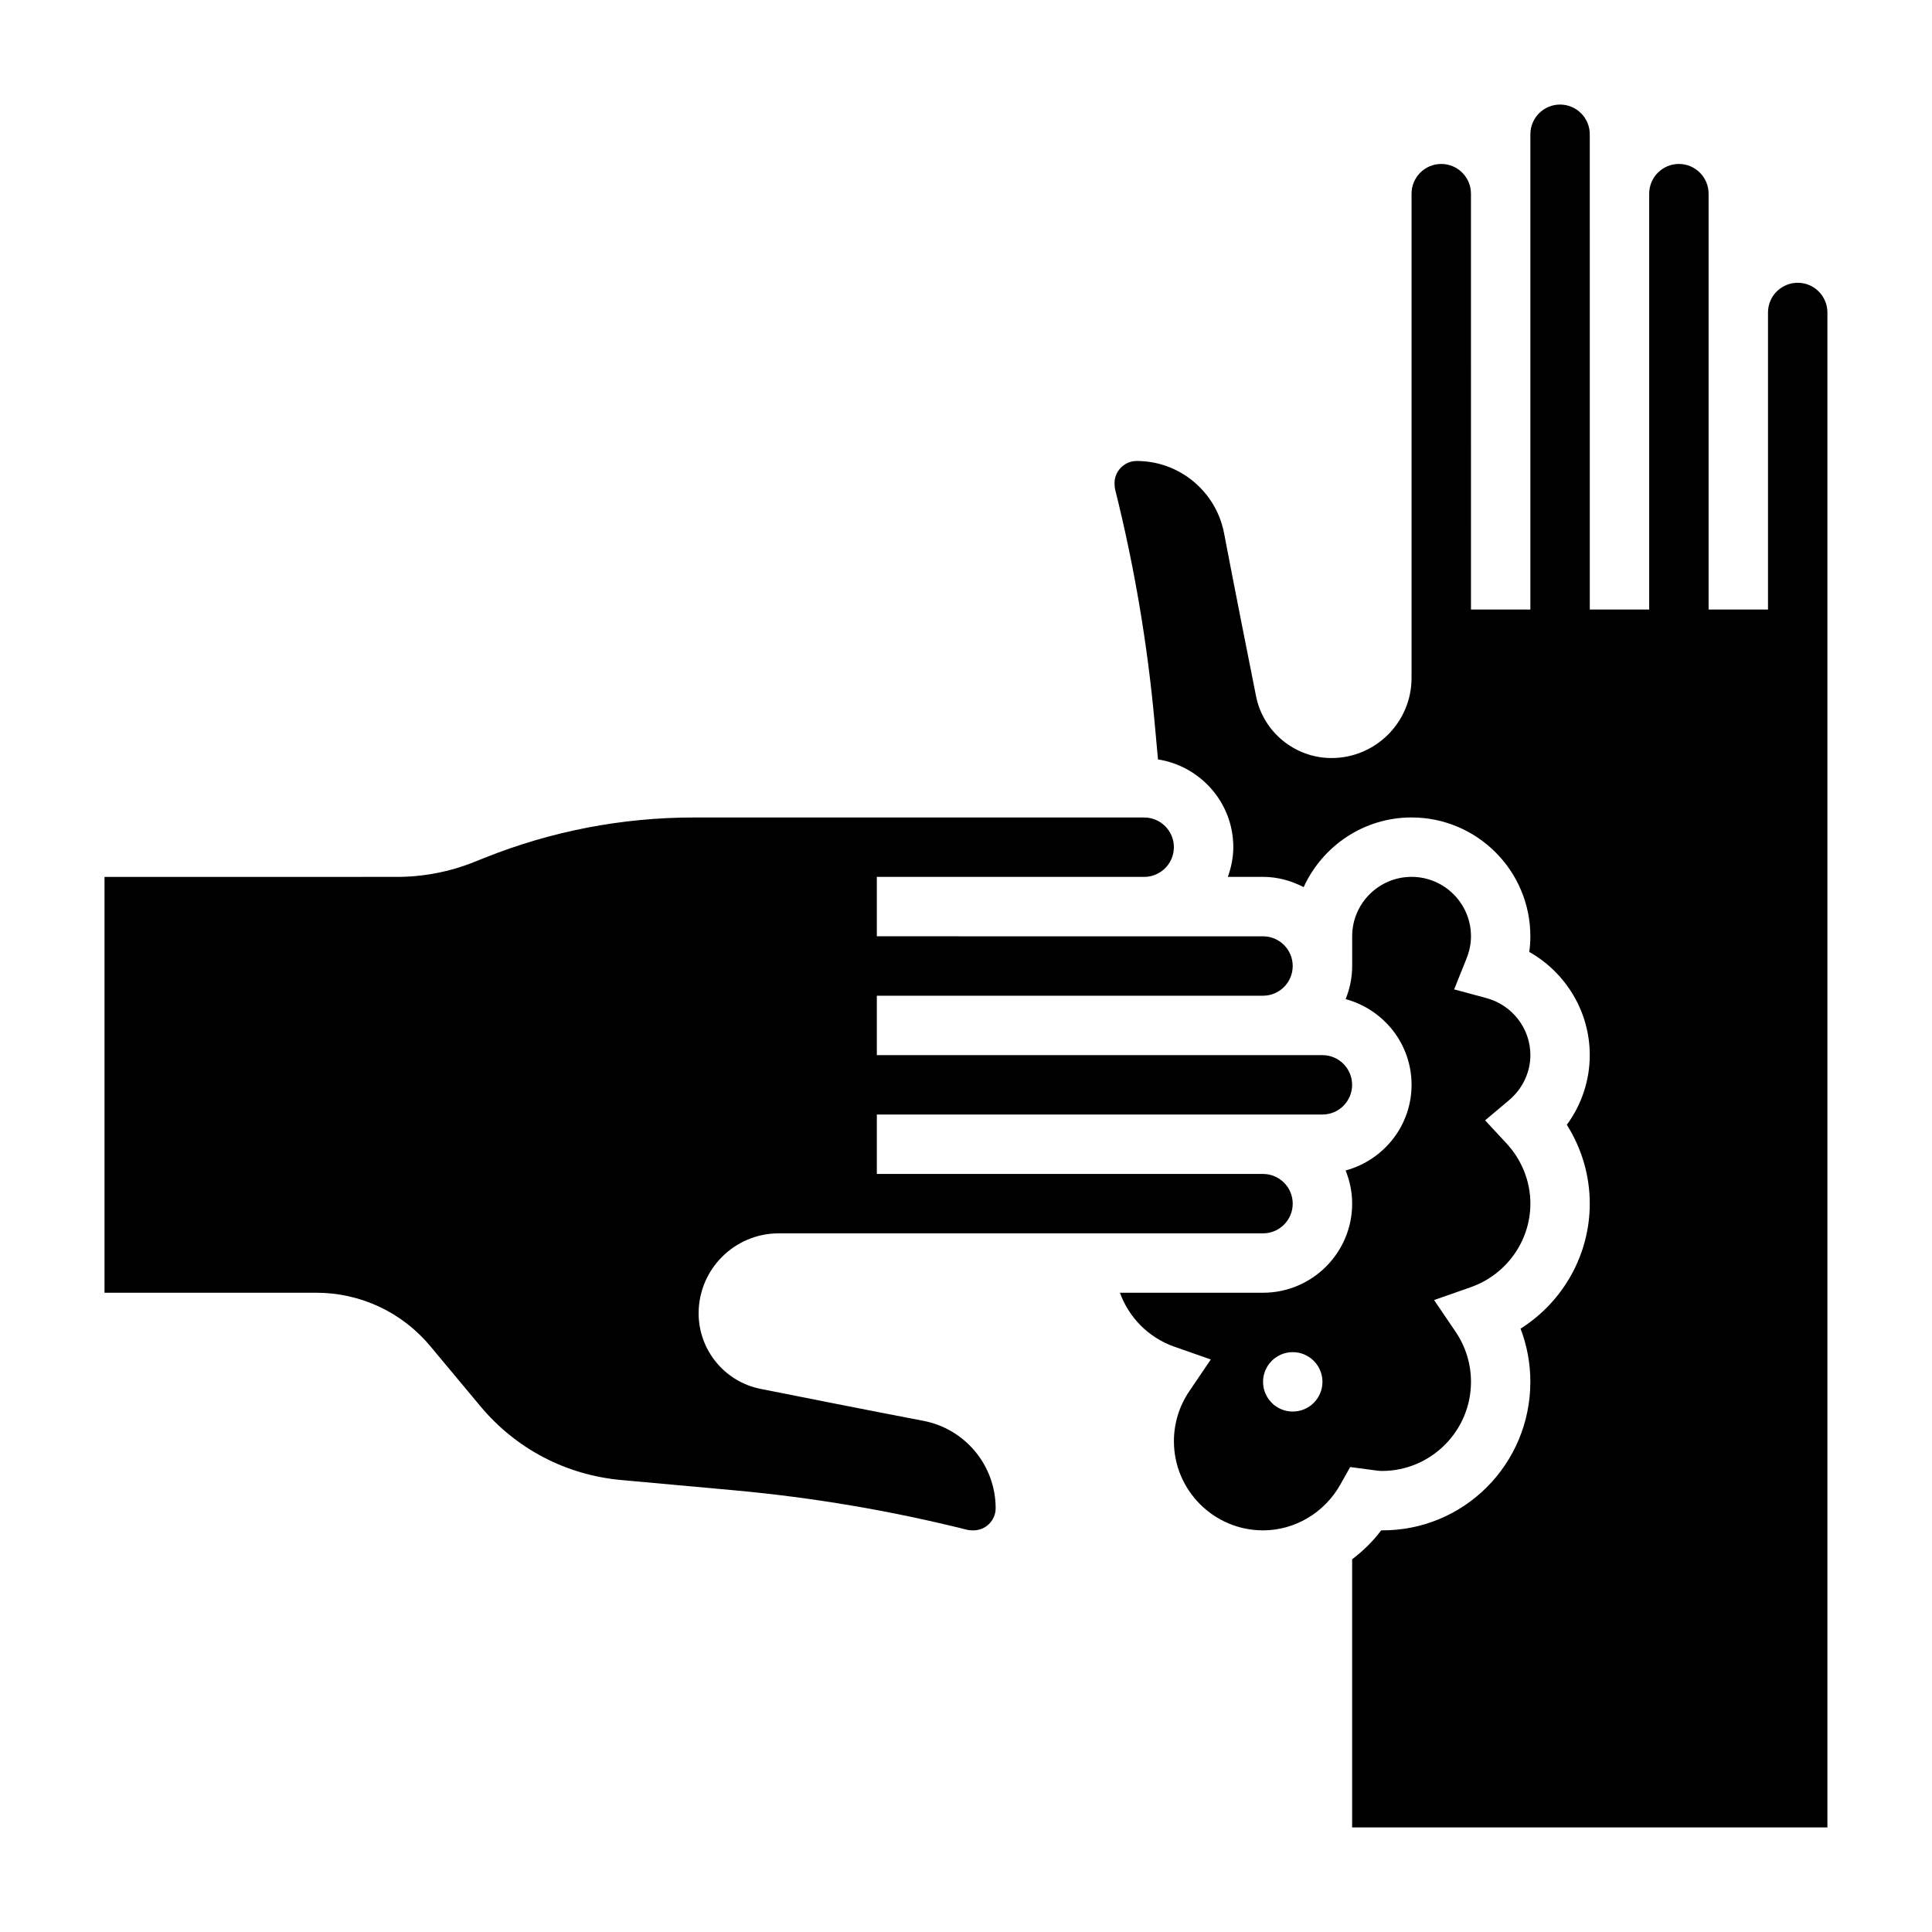
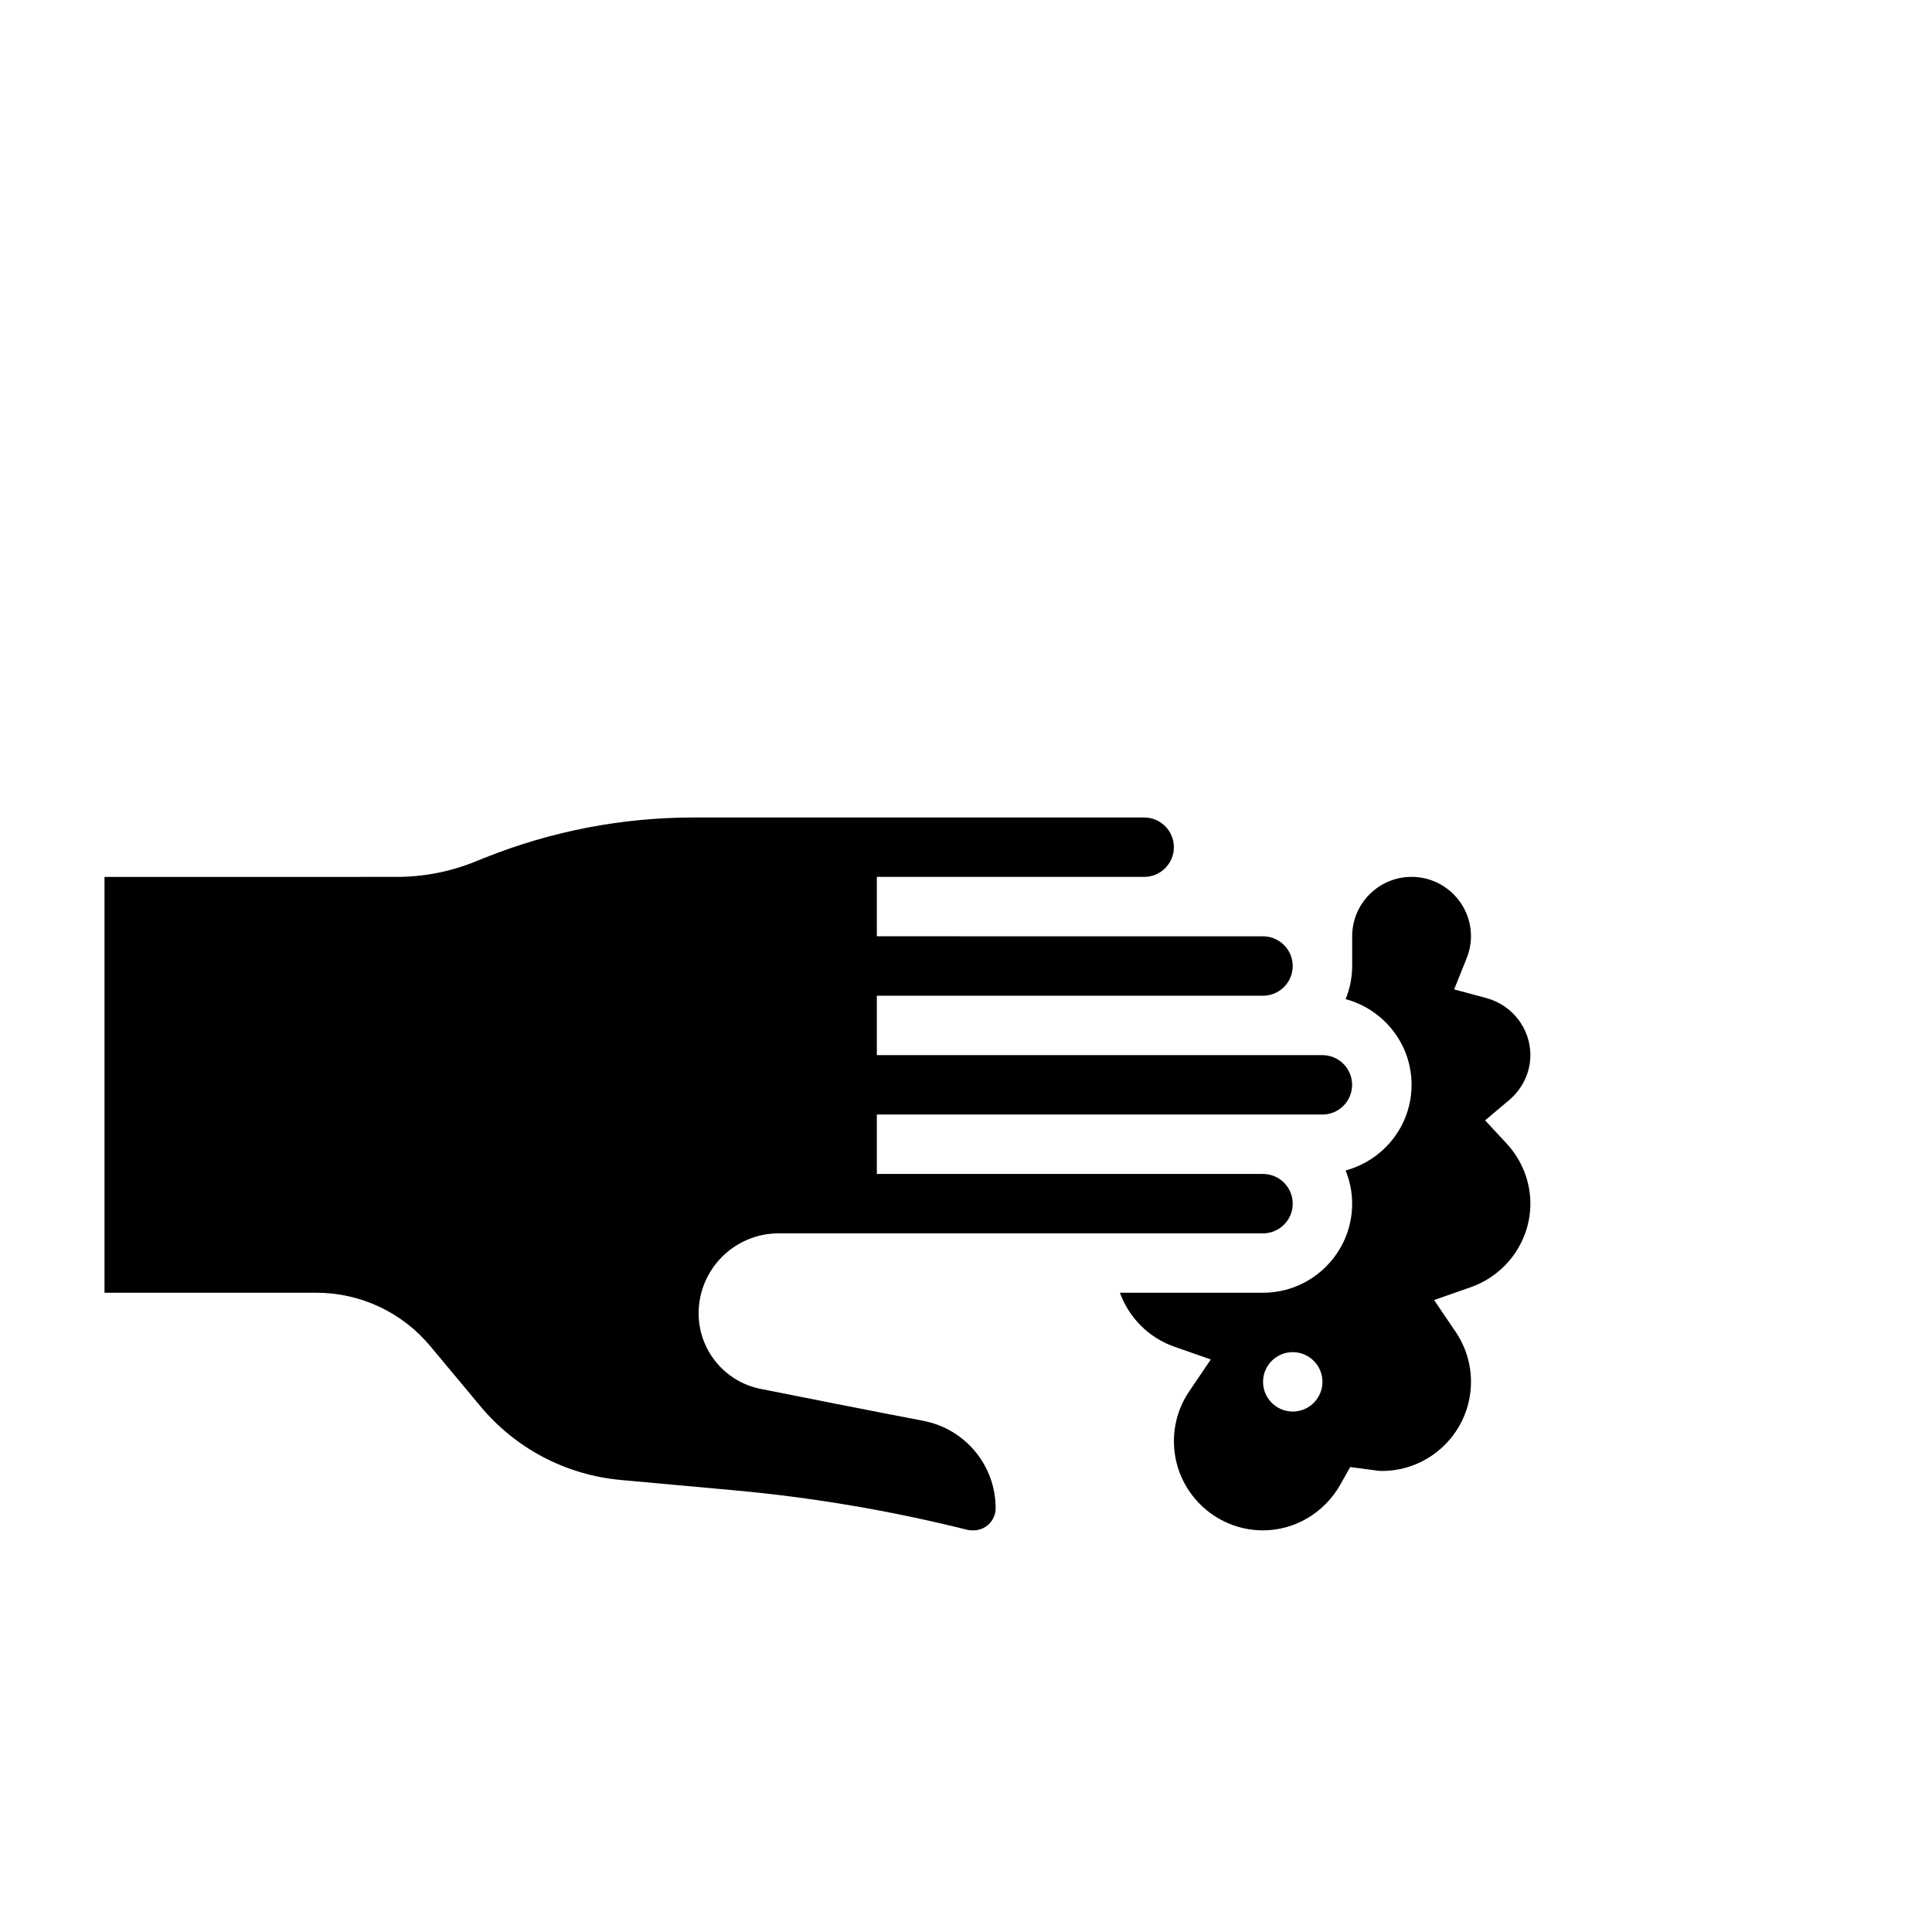
<svg xmlns="http://www.w3.org/2000/svg" fill="#000000" width="800px" height="800px" version="1.1" viewBox="144 144 512 512">
  <g>
    <path d="m388.73 520.54c-14.695-2.809-32.355-6.32-43.195-8.477-9.508-1.898-16.406-10.32-16.391-20.035 0.016-11.676 9.523-21.176 21.199-21.176h128.37c4.344 0 7.871-3.527 7.871-7.871s-3.527-7.871-7.871-7.871l-102.34-0.004v-15.742h118.08c4.344 0 7.871-3.535 7.871-7.871 0-4.336-3.527-7.871-7.871-7.871l-118.08-0.004v-15.742h102.34c4.344 0 7.871-3.535 7.871-7.871s-3.527-7.871-7.871-7.871l-102.34-0.004v-15.742h70.848c4.344 0 7.871-3.535 7.871-7.871 0-4.336-3.527-7.871-7.871-7.871l-119.25-0.004c-19.113 0-37.809 3.598-55.555 10.699l-2.754 1.102c-6.543 2.613-13.422 3.938-20.469 3.945l-77.496 0.008v110.2l56.098-0.008c11.723 0 22.75 5.164 30.246 14.168l13.227 15.863c9.422 11.312 22.688 18.27 37.344 19.602l30.008 2.731c20.695 1.883 41.43 5.391 61.605 10.438 0.512 0.133 1.039 0.172 1.621 0.18 1.684 0 3.141-0.598 4.25-1.684 1.133-1.113 1.762-2.609 1.762-4.207 0-11.281-8.047-21.012-19.137-23.137z" />
-     <path d="m620.41 218.94c-4.344 0-7.871 3.535-7.871 7.871v78.719h-15.742v-110.21c0-4.336-3.527-7.871-7.871-7.871s-7.871 3.535-7.871 7.871v110.21h-15.742l-0.004-125.95c0-4.336-3.527-7.871-7.871-7.871s-7.871 3.535-7.871 7.871v125.95h-15.742l-0.004-110.21c0-4.336-3.527-7.871-7.871-7.871s-7.871 3.535-7.871 7.871v128.36c0 11.684-9.5 21.191-21.184 21.207h-0.016c-9.707 0-18.121-6.887-20.012-16.391-2.156-10.84-5.668-28.496-8.477-43.203-2.125-11.082-11.848-19.129-23.129-19.129-1.598 0-3.094 0.629-4.203 1.762-1.125 1.141-1.723 2.644-1.691 4.242 0 0.645 0.062 1.133 0.172 1.598 5.055 20.207 8.566 40.941 10.445 61.652l0.898 9.832c11.277 1.781 19.961 11.48 19.961 23.258 0 2.769-0.566 5.398-1.449 7.871h9.32c3.898 0 7.527 1.039 10.77 2.723 4.973-10.863 15.887-18.469 28.59-18.469 17.367 0 31.488 14.121 31.488 31.488 0 1.395-0.094 2.777-0.285 4.156 9.715 5.488 16.031 15.855 16.031 27.332 0 6.691-2.156 13.129-6.078 18.469 3.941 6.242 6.078 13.461 6.078 20.895 0 13.602-7.109 26.039-18.344 33.133 1.715 4.469 2.598 9.234 2.598 14.098-0.008 21.75-17.531 39.527-39.527 39.359-2.211 2.938-4.824 5.473-7.699 7.66l-0.004 71.062h125.95v-401.48c0-4.336-3.527-7.871-7.875-7.871z" />
    <path d="m510.21 533.82c13.02 0 23.617-10.598 23.617-23.617 0-4.738-1.402-9.305-4.047-13.219l-5.731-8.461 9.652-3.379c9.484-3.32 15.867-12.23 15.867-22.172 0-5.902-2.266-11.586-6.375-16.012l-5.629-6.055 6.32-5.32c3.613-3.039 5.684-7.402 5.684-11.977 0-7.039-4.793-13.25-11.652-15.105l-8.551-2.305 3.297-8.219c0.77-1.93 1.164-3.898 1.164-5.859 0-8.684-7.062-15.742-15.742-15.742-8.684 0-15.742 7.062-15.742 15.742v7.871c0 3.109-0.637 6.062-1.73 8.785 10.031 2.719 17.469 11.816 17.469 22.707 0 10.887-7.438 19.98-17.477 22.703 1.094 2.723 1.734 5.676 1.734 8.785 0 13.02-10.598 23.617-23.617 23.617h-37.934c2.371 6.543 7.566 11.902 14.438 14.305l9.652 3.379-5.731 8.461c-2.641 3.906-4.043 8.473-4.043 13.211 0 13.02 10.598 23.617 23.617 23.617 8.422 0 16.27-4.652 20.484-12.137l2.613-4.644 6.094 0.812c0.762 0.09 1.508 0.227 2.297 0.227zm-23.617-15.746c-4.344 0-7.871-3.527-7.871-7.871s3.527-7.871 7.871-7.871 7.871 3.527 7.871 7.871-3.523 7.871-7.871 7.871z" />
  </g>
</svg>